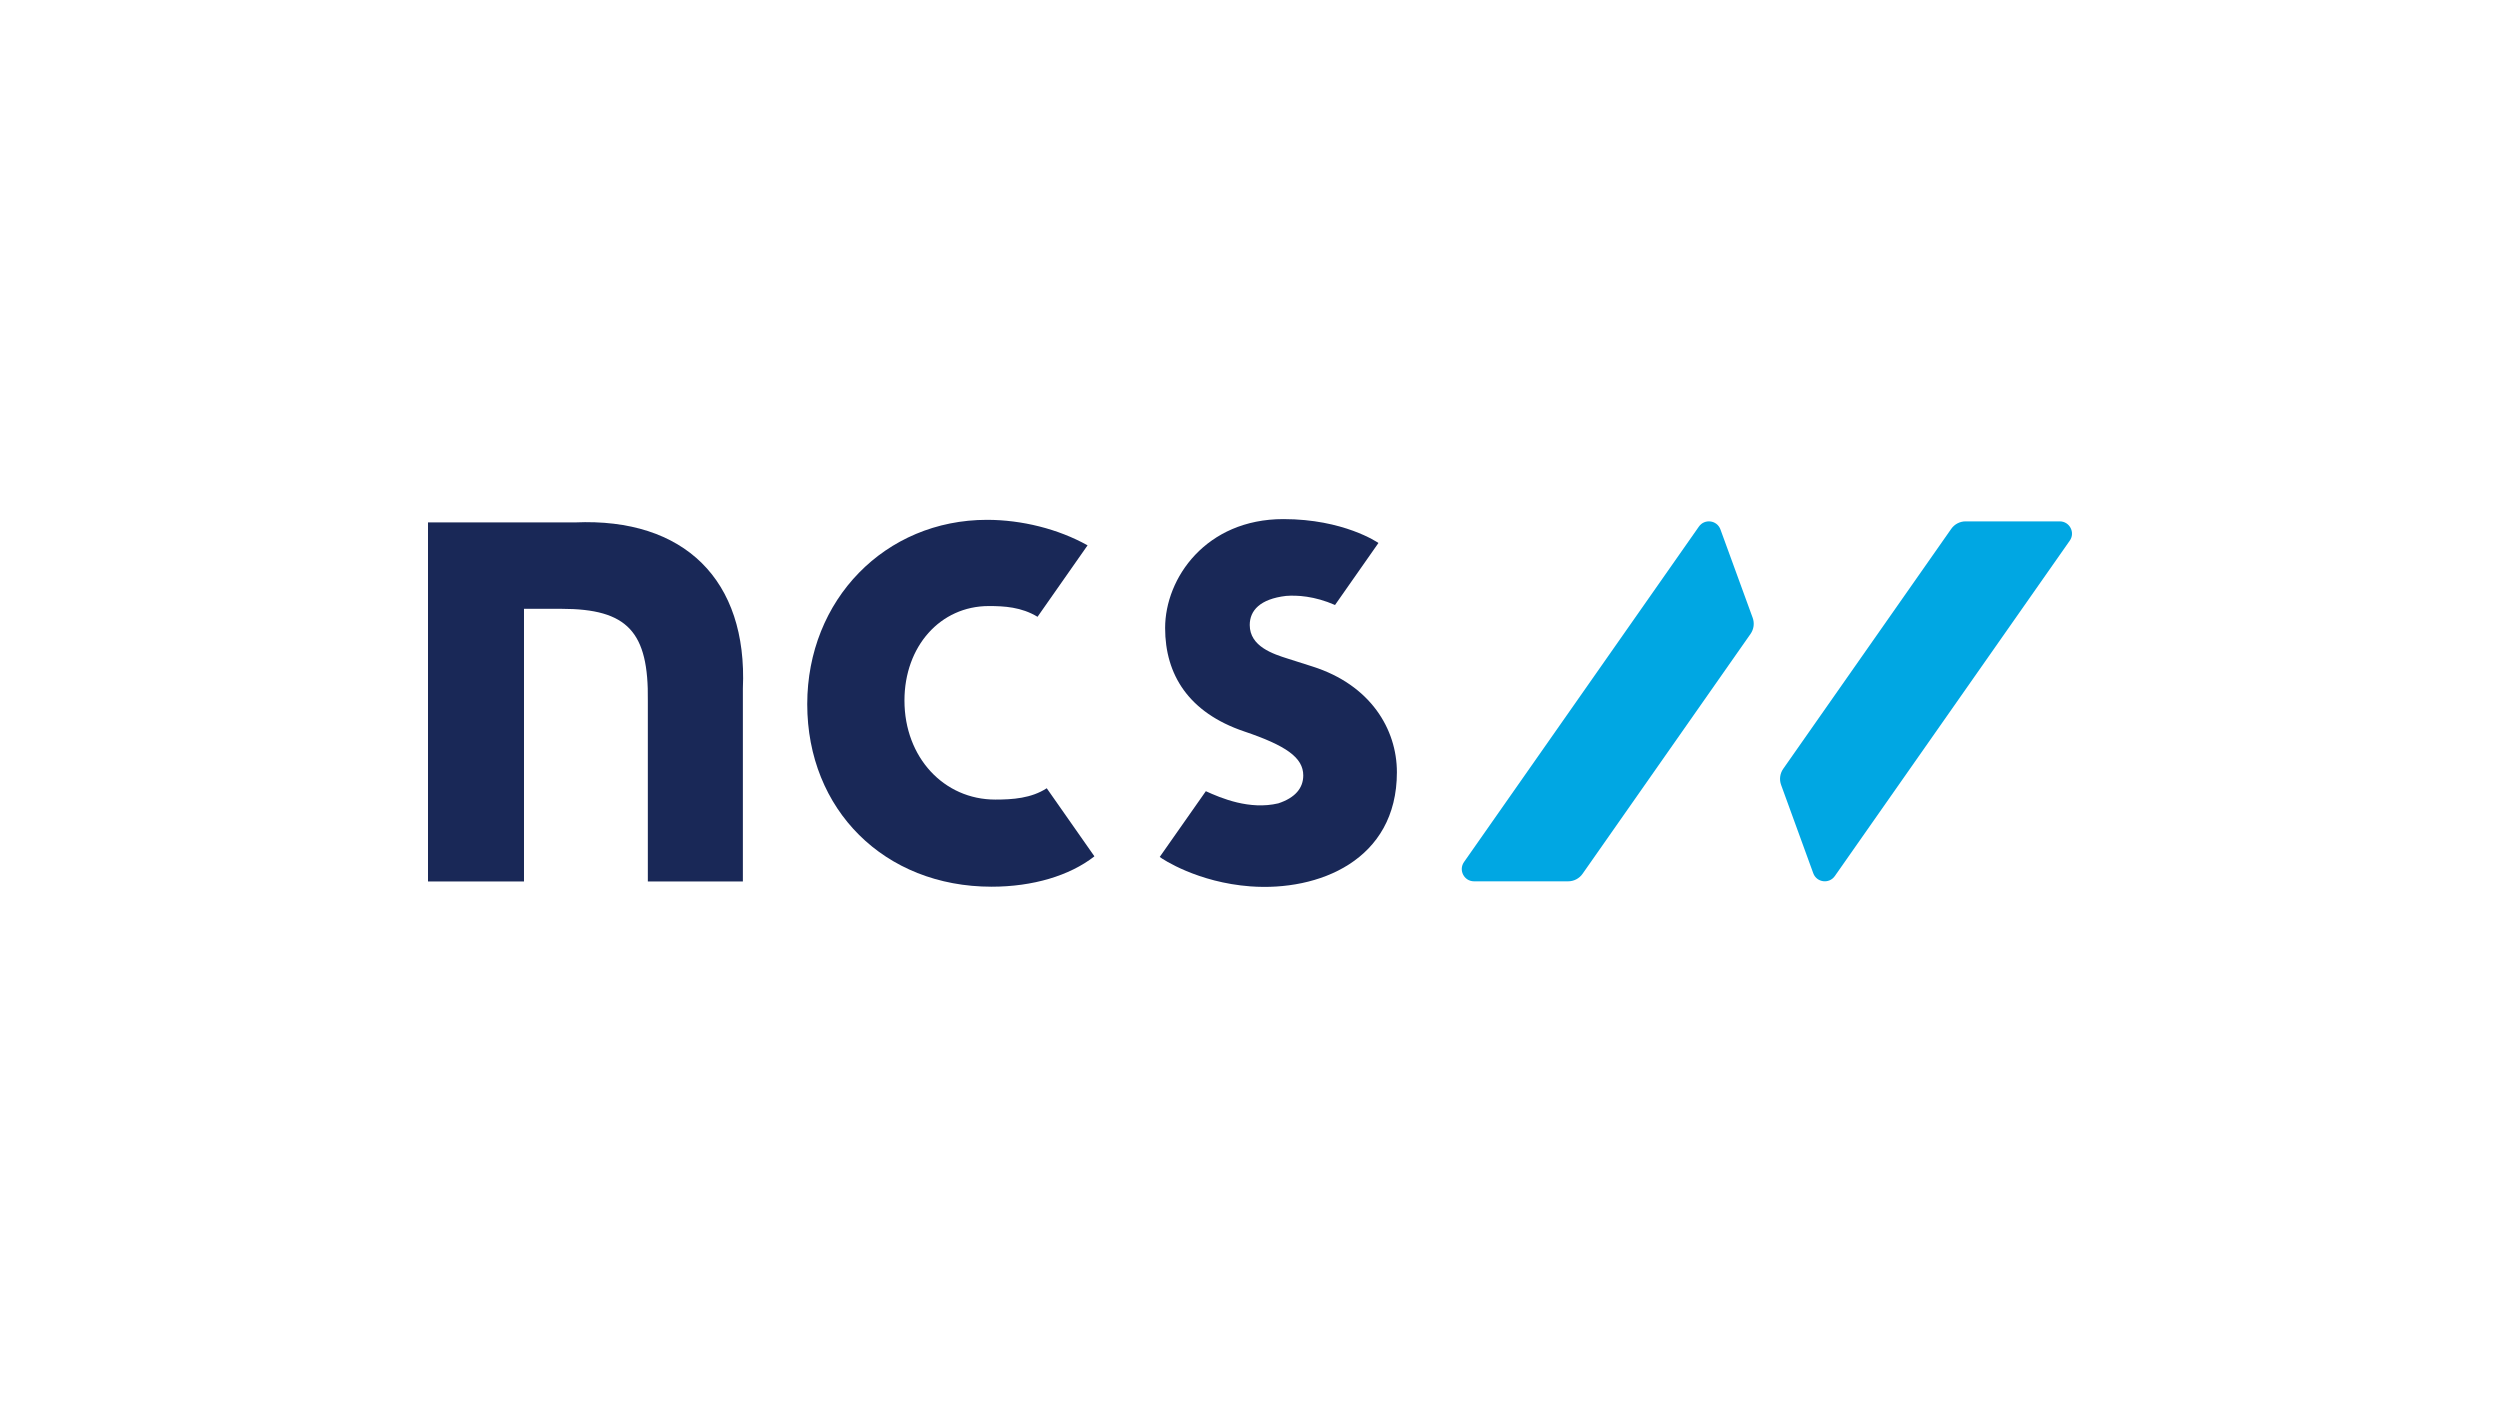
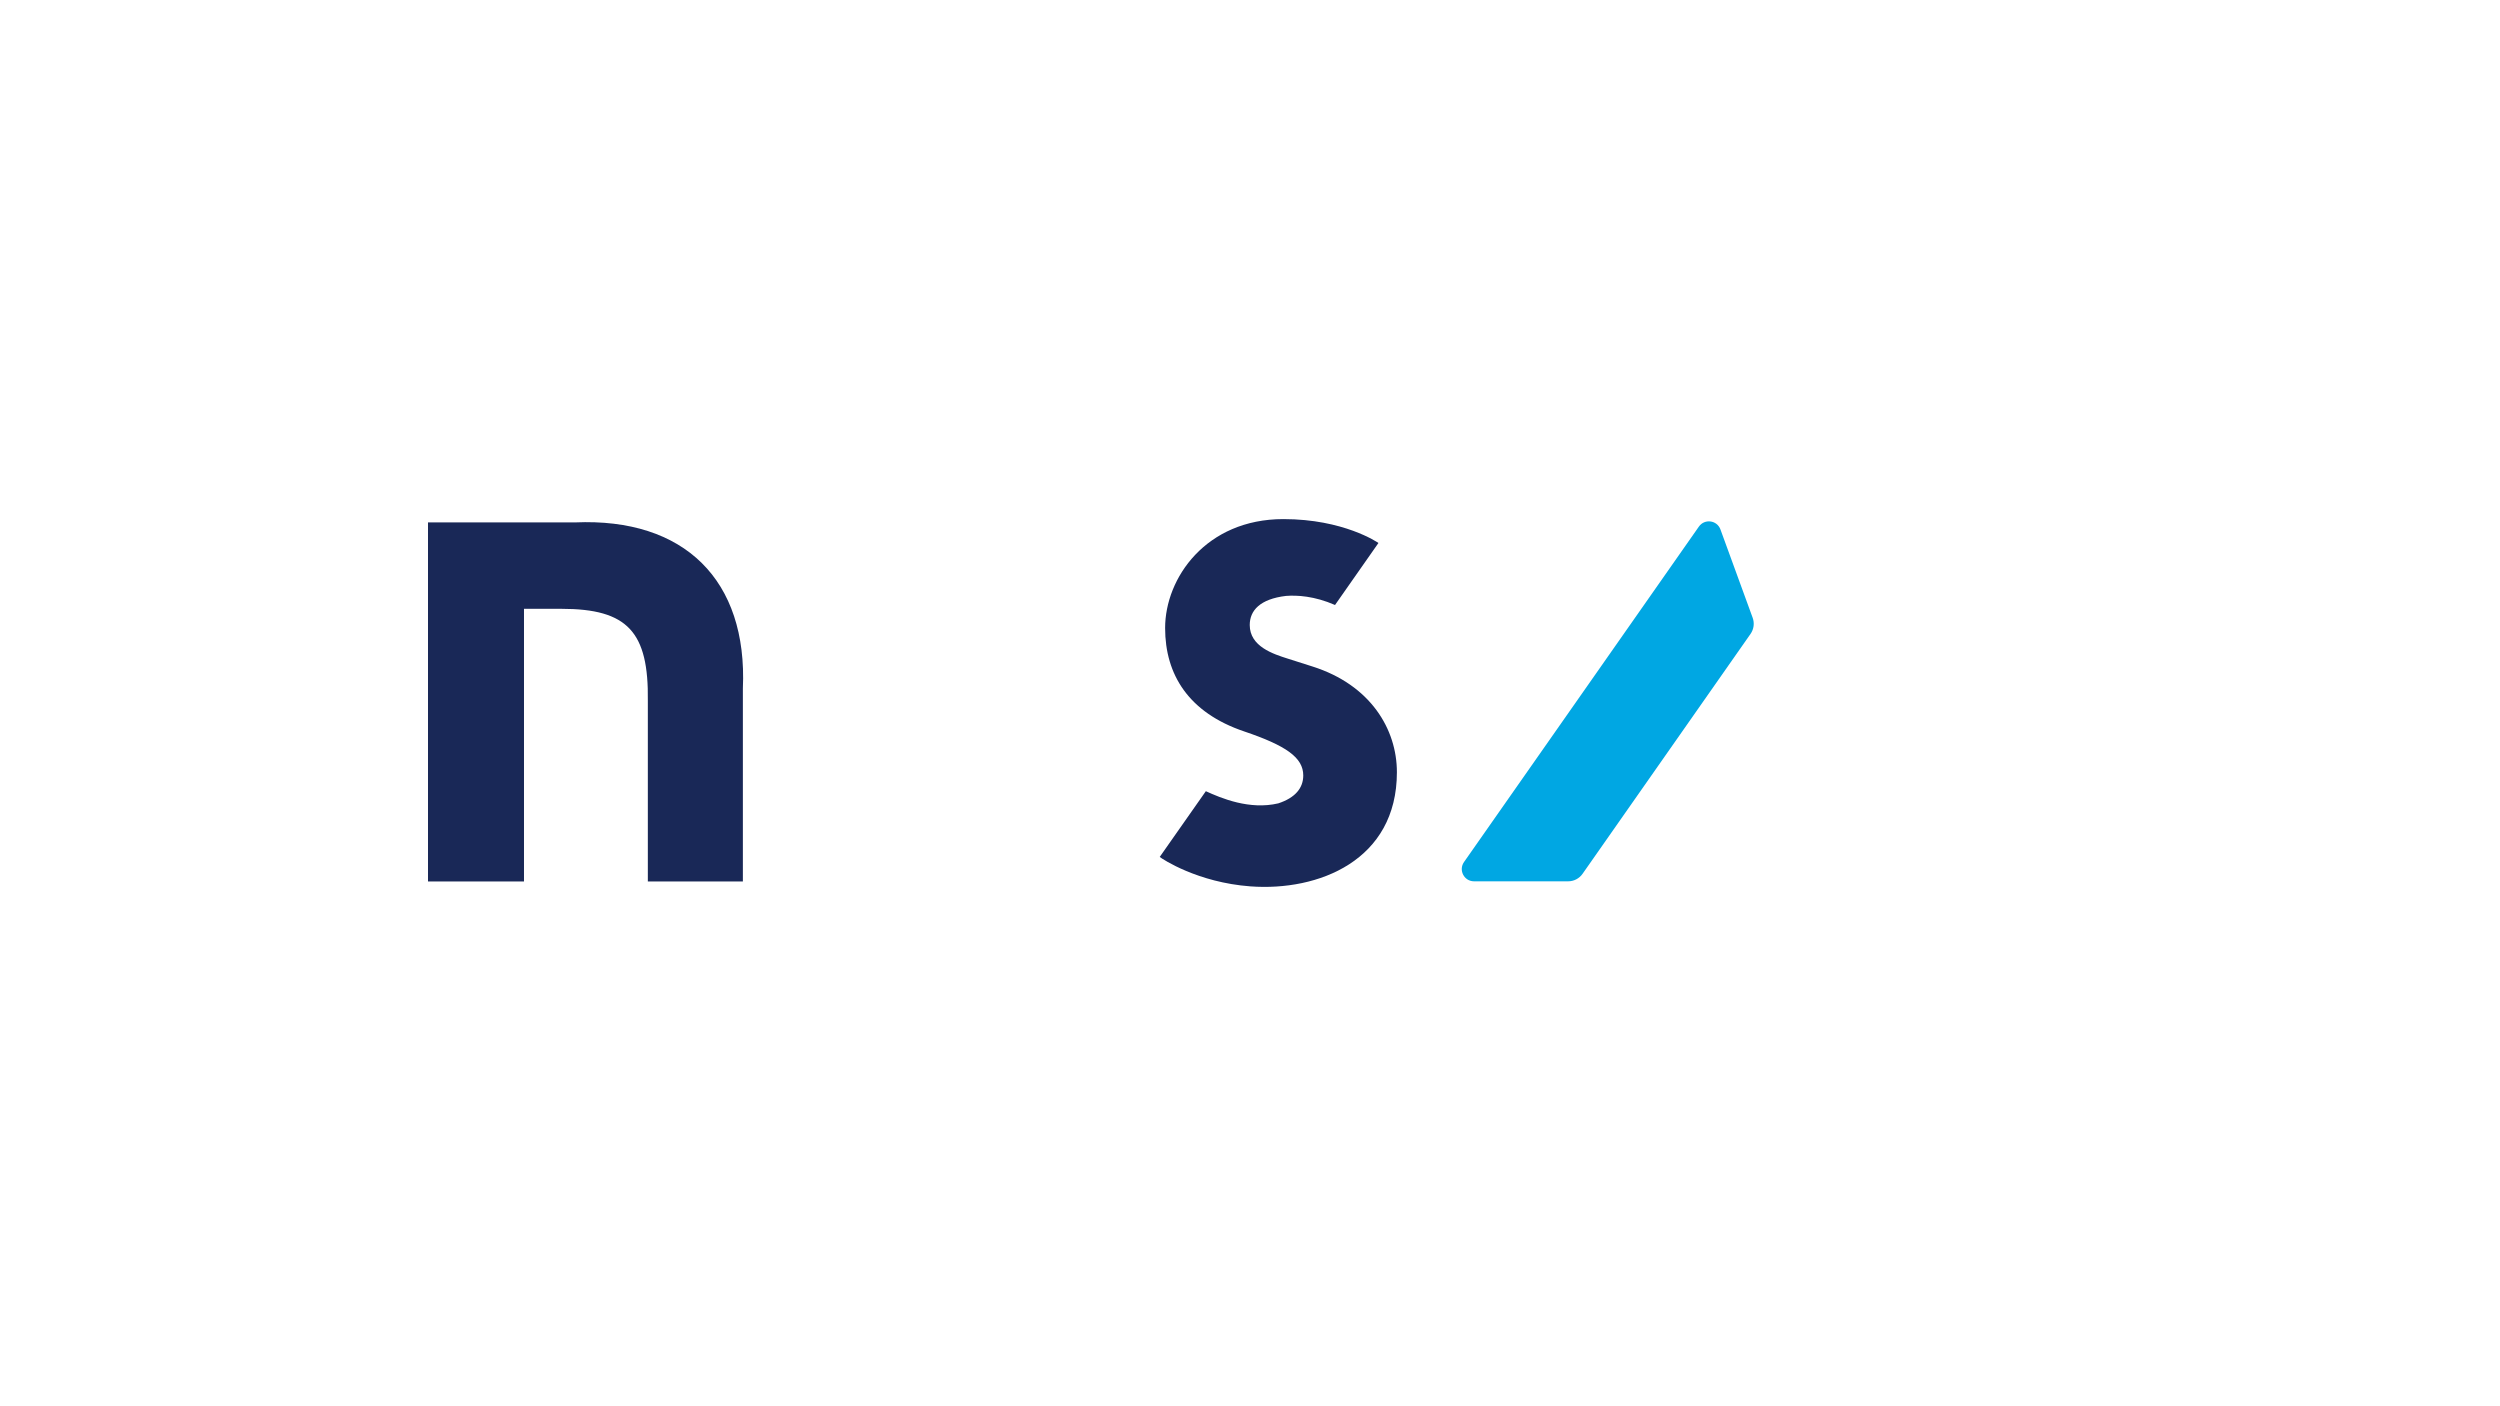
<svg xmlns="http://www.w3.org/2000/svg" id="LOGOS" viewBox="0 0 1250 703">
  <defs>
    <style>.cls-1{fill:#00a7e3;}.cls-2{fill:#192857;}</style>
  </defs>
  <g id="Layer_4">
    <g>
      <path class="cls-1" d="M849.444,263.298l-117.439,167.721c-2.843,4.06,.062,9.641,5.019,9.641l47.05,0c2.868,0,5.555-1.399,7.2-3.748l84.004-119.97c1.646-2.351,2.041-5.357,1.057-8.053l-16.116-44.175c-1.698-4.655-7.932-5.473-10.774-1.414Z" />
-       <path class="cls-1" d="M1029.863,260.684l-47.047-0c-2.868,0-5.555,1.399-7.2,3.748l-84.006,119.974c-1.645,2.349-2.04,5.353-1.059,8.047l16.076,44.167c1.695,4.657,7.931,5.479,10.775,1.42l117.48-167.714c2.844-4.06-.061-9.641-5.018-9.641Z" />
      <path class="cls-2" d="M287.439,261.207c54.719-2.4,86.399,28.799,83.999,83.039v96.478h-47.519v-90.238c.48-34.561-10.08-46.079-43.199-46.079h-18.72v136.317h-48v-179.516h73.439Z" />
      <path class="cls-2" d="M656.293,333.266l-12.309-3.922c-7.343-2.319-19.115-6.072-19.115-16.839,0-7.247,5.145-13.001,18.131-14.547,5.503-.416,14.207,.026,24.511,4.541l21.709-31.003c-.446-.312-17.438-11.946-47.522-11.946-38.704,0-59.139,29.474-59.139,54.453,0,23.376,11.814,42.328,39.504,51.701,20.939,7.088,29.567,13.066,29.567,22.027,0,6.281-4.018,11.172-12.48,13.948-14.323,3.405-28.564-2.569-36.23-6.081l-23.054,32.869c1.268,1.049,18.949,12.77,45.372,14.722,33.881,2.503,73.21-12.866,73.21-57.077,0-21.546-13.198-43.641-42.155-52.847Z" />
-       <path class="cls-2" d="M523.371,394.124c-7.732,5.013-16.946,5.665-25.742,5.665-25.681,0-45.401-21.095-45.401-49.528,0-27.056,17.885-47.234,42.189-47.234,7.746,0,16.256,.481,24.35,5.374l25.017-35.727c-14.65-8.198-32.921-12.754-50.284-12.754-50.903,0-89.883,39.897-89.883,92.177,0,52.738,38.522,91.258,92.175,91.258,20.637,0,38.98-5.503,51.362-15.134l-.07-.229-23.714-33.868Z" />
    </g>
  </g>
</svg>